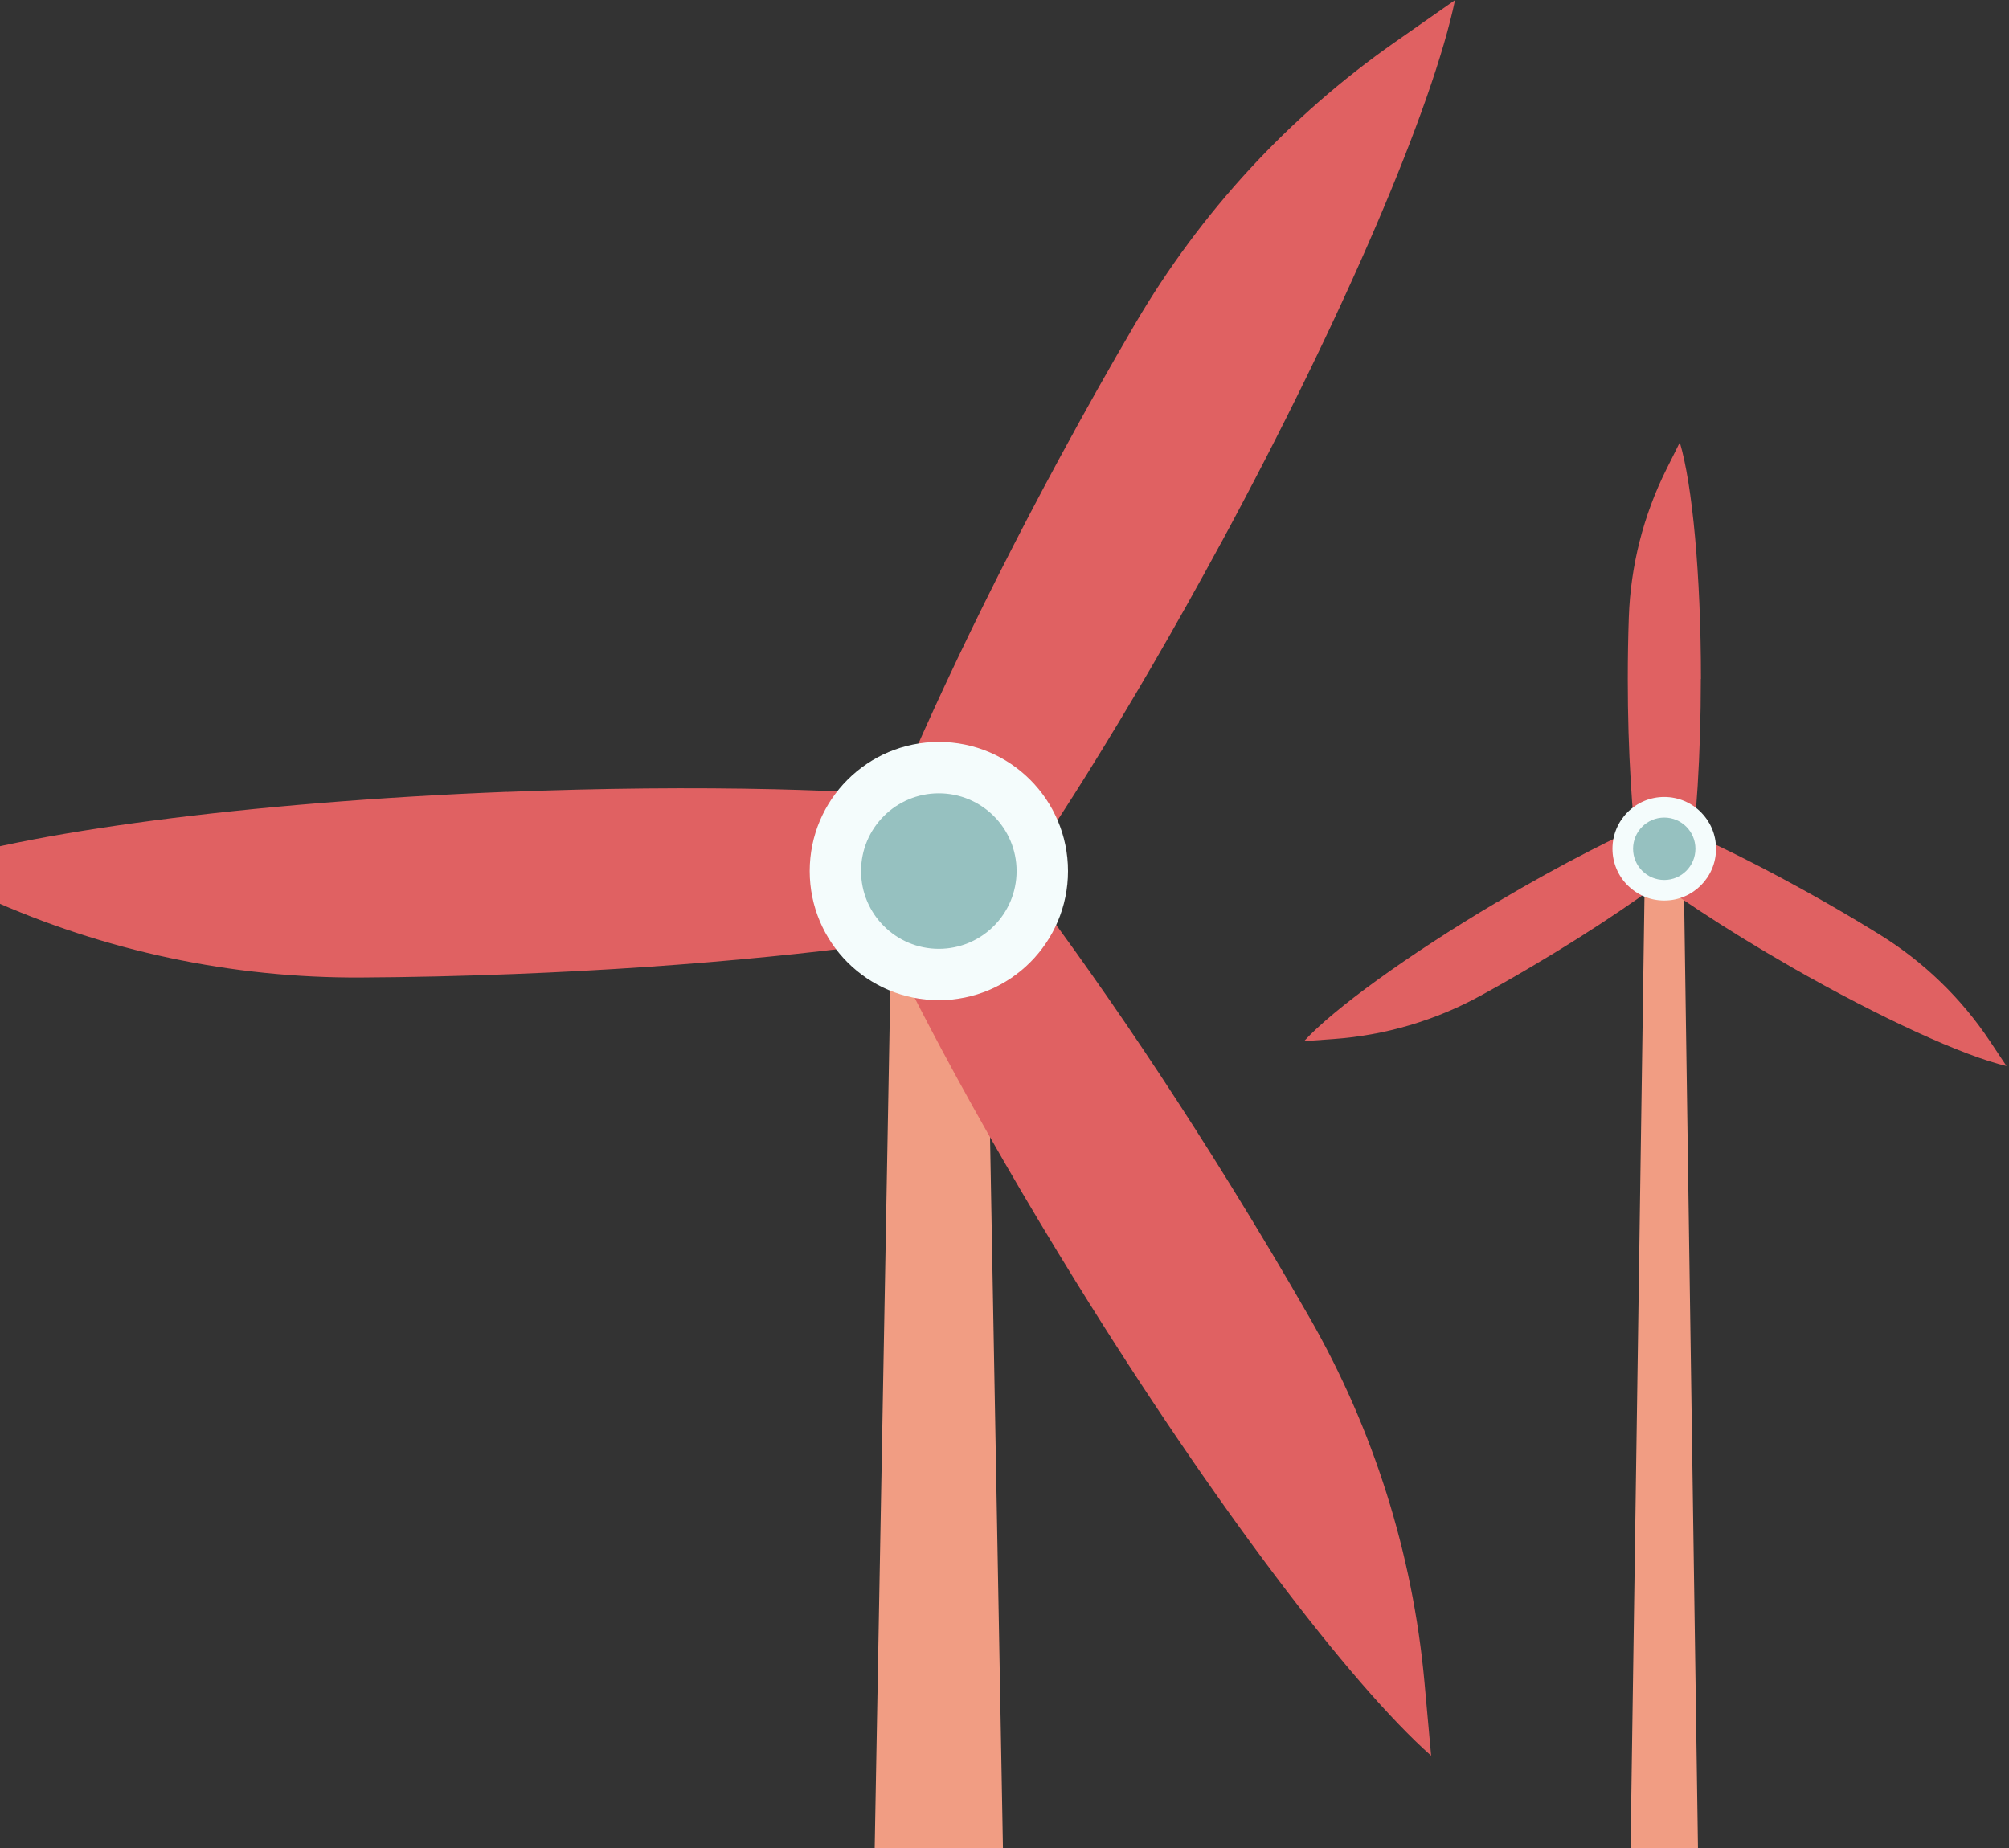
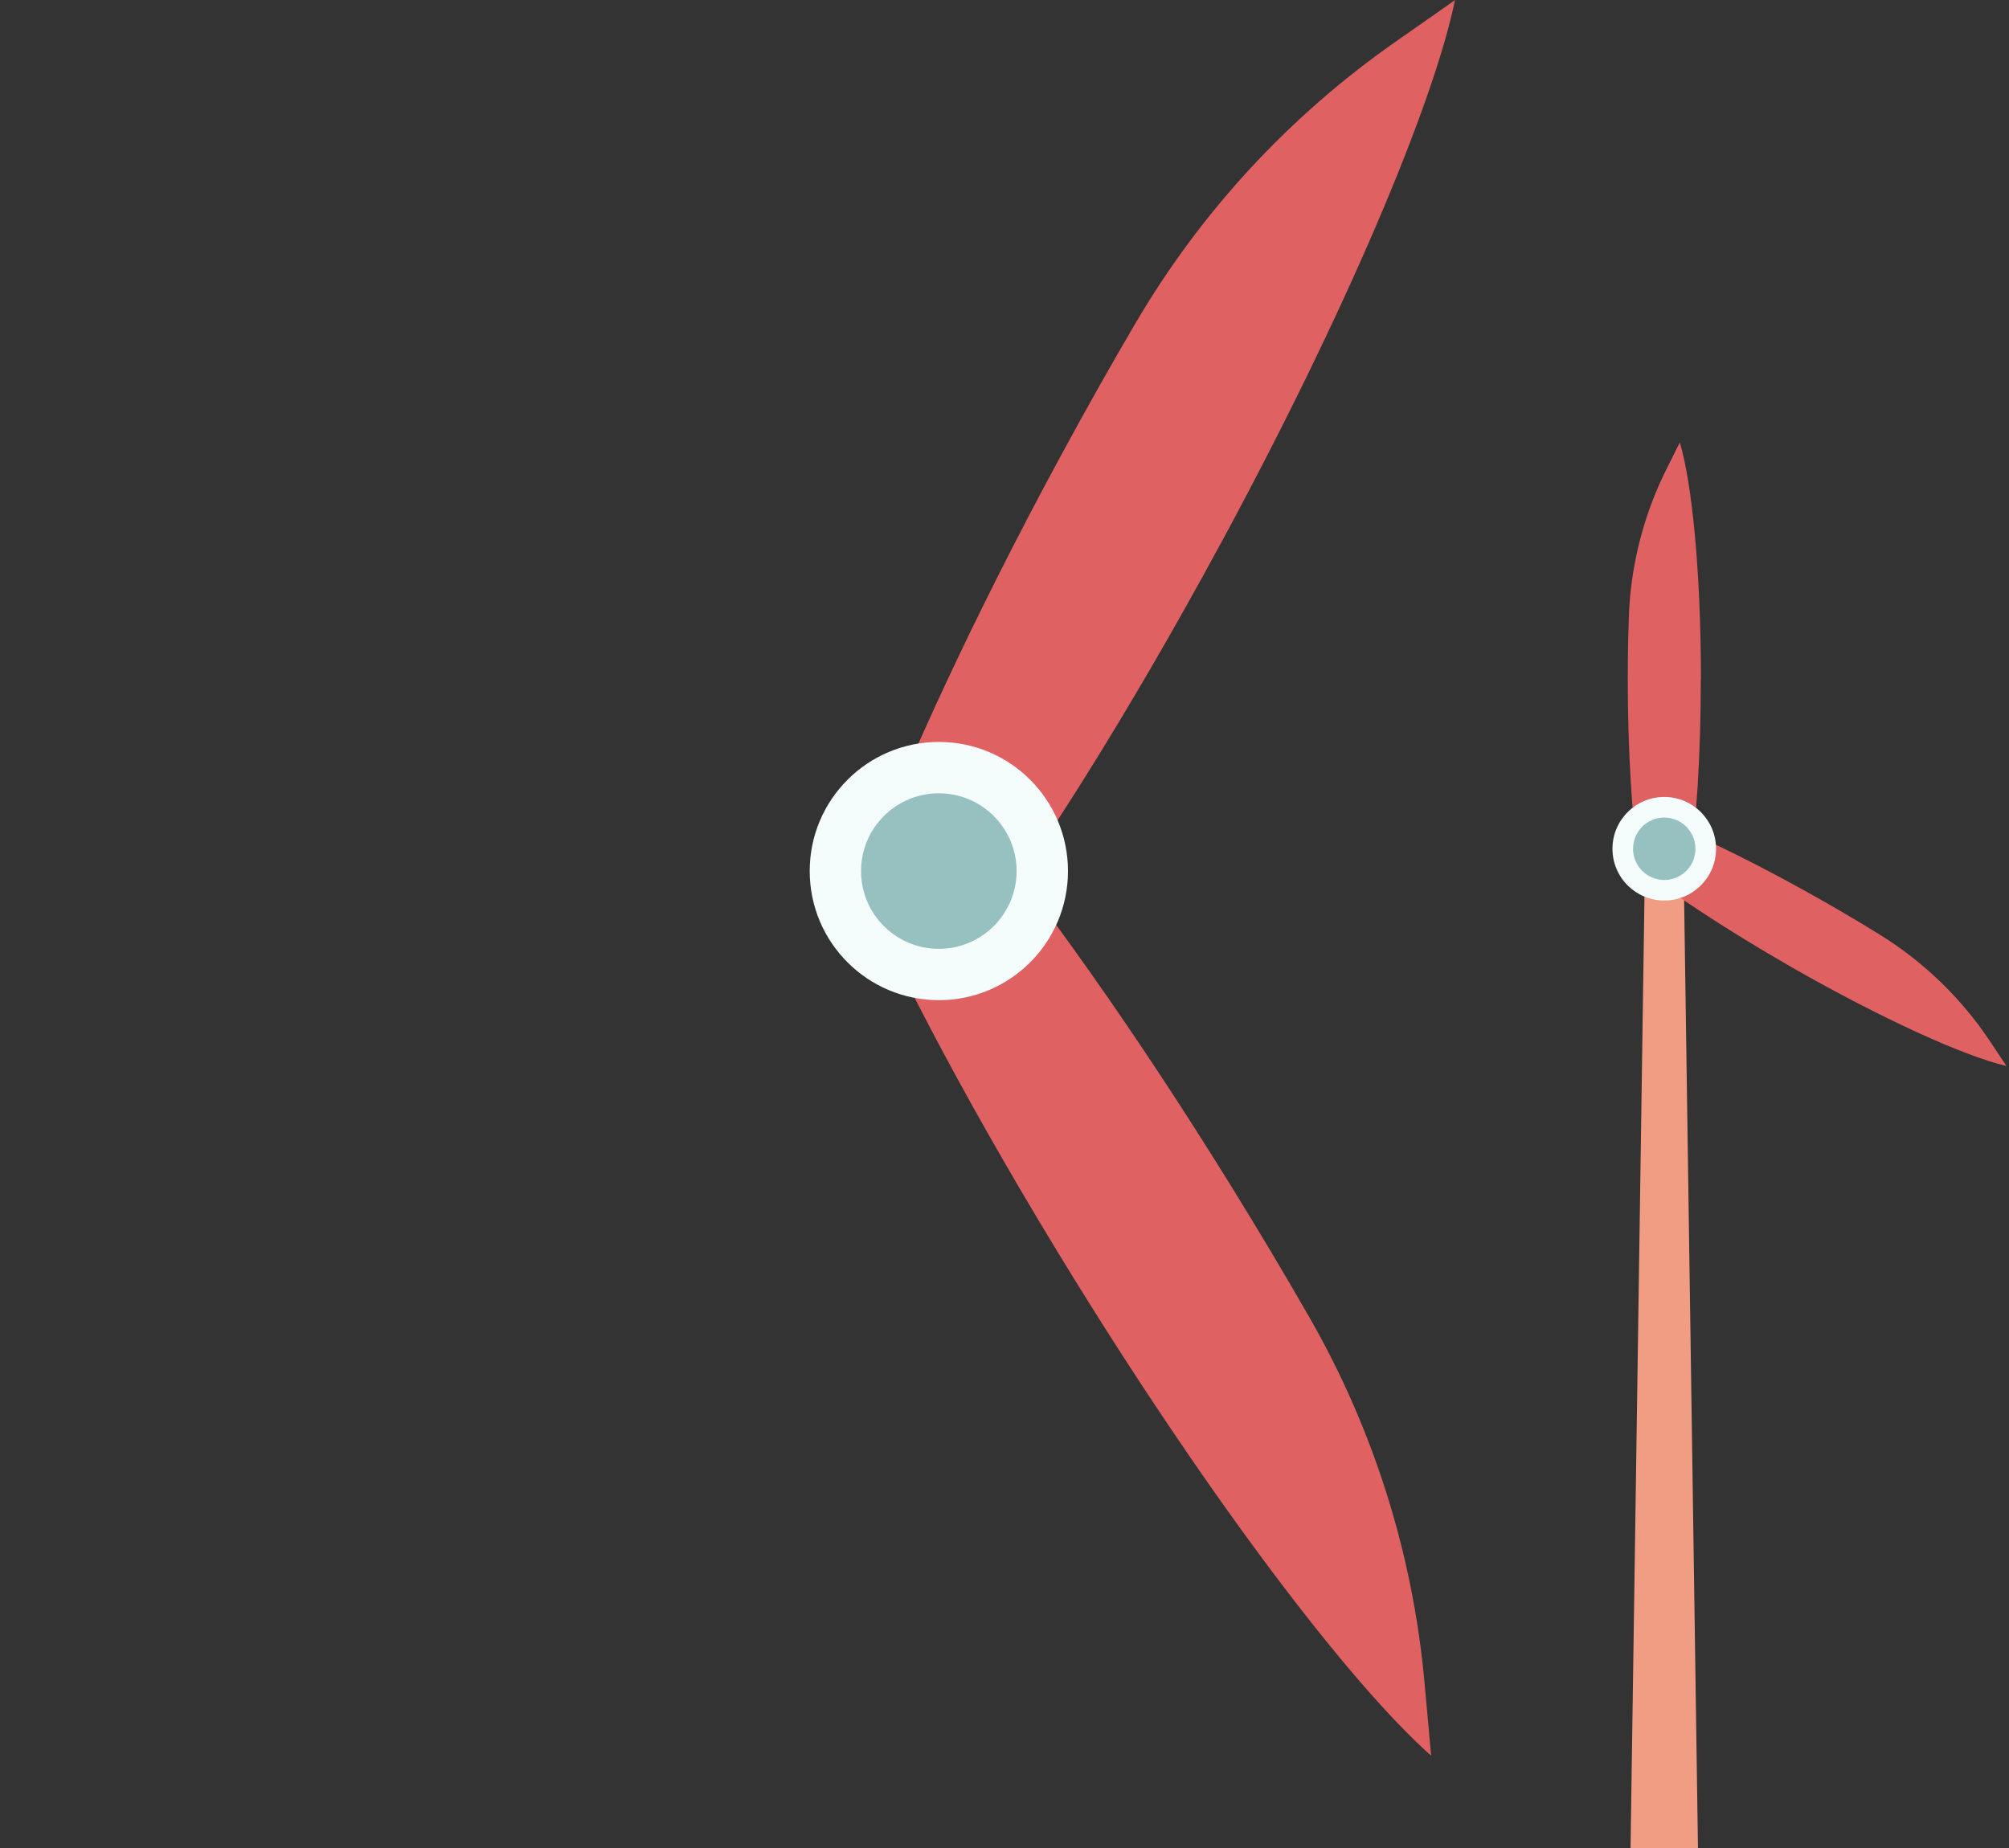
<svg xmlns="http://www.w3.org/2000/svg" width="50" height="46" viewBox="0 0 50 46" fill="none">
  <rect x="0" y="0" width="50" height="46" fill="#333333" stroke="none" />
-   <path d="M25.596 81H21.134L22.211 21.682H24.52L25.596 81Z" fill="#F19D83" />
  <path d="M30.377 13.536C29.247 15.623 28.114 17.571 27.035 19.296C26.626 19.952 26.222 20.574 25.831 21.162C25.429 21.764 24.709 22.079 23.998 21.946C23.744 21.898 23.495 21.811 23.257 21.682L23.24 21.674C22.432 21.23 22.117 20.229 22.477 19.383C22.793 18.642 23.142 17.864 23.519 17.055C24.345 15.285 25.309 13.362 26.384 11.378C27.009 10.223 27.635 9.111 28.254 8.056C29.876 5.286 32.076 2.901 34.704 1.059L36.212 0.003C35.665 2.638 33.469 7.824 30.377 13.539V13.536Z" fill="#E06162" />
  <path d="M26.779 31.908C25.531 29.89 24.405 27.938 23.445 26.142C23.082 25.462 22.741 24.801 22.426 24.172C22.104 23.524 22.187 22.742 22.658 22.191C22.825 21.996 23.025 21.822 23.255 21.68L23.27 21.671C24.056 21.192 25.082 21.415 25.636 22.149C26.122 22.79 26.624 23.481 27.138 24.21C28.265 25.807 29.451 27.601 30.637 29.518C31.328 30.635 31.982 31.733 32.59 32.794C34.185 35.577 35.161 38.673 35.452 41.868L35.618 43.702C33.604 41.916 30.199 37.433 26.778 31.906L26.779 31.908Z" fill="#E06162" />
-   <path d="M12.619 19.712C14.99 19.618 17.243 19.6 19.279 19.646C20.051 19.665 20.794 19.693 21.497 19.73C22.219 19.768 22.858 20.227 23.107 20.906C23.195 21.148 23.247 21.407 23.257 21.679V21.697C23.287 22.618 22.588 23.401 21.677 23.521C20.879 23.628 20.031 23.725 19.144 23.813C17.2 24.007 15.054 24.157 12.799 24.245C11.488 24.297 10.211 24.325 8.986 24.332C5.778 24.35 2.604 23.676 -0.321 22.356L-2 21.599C0.546 20.724 6.125 19.967 12.619 19.71V19.712Z" fill="#E06162" />
  <path d="M23.366 24.896C25.141 24.896 26.58 23.457 26.58 21.682C26.58 19.907 25.141 18.468 23.366 18.468C21.591 18.468 20.152 19.907 20.152 21.682C20.152 23.457 21.591 24.896 23.366 24.896Z" fill="#F4FCFC" />
  <path d="M23.365 23.618C24.434 23.618 25.301 22.751 25.301 21.682C25.301 20.613 24.434 19.747 23.365 19.747C22.296 19.747 21.43 20.613 21.43 21.682C21.43 22.751 22.296 23.618 23.365 23.618Z" fill="#96C1C0" />
  <path d="M42.339 51.478H40.501L40.945 21.127H41.896L42.339 51.478Z" fill="#F19D83" />
  <path d="M42.33 16.899C42.33 17.849 42.301 18.752 42.251 19.568C42.232 19.877 42.207 20.174 42.183 20.455C42.156 20.744 41.962 20.992 41.686 21.081C41.588 21.113 41.483 21.129 41.375 21.129H41.368C40.999 21.126 40.697 20.834 40.662 20.466C40.632 20.145 40.606 19.804 40.586 19.447C40.538 18.665 40.512 17.803 40.512 16.899C40.512 16.373 40.521 15.861 40.538 15.371C40.581 14.085 40.901 12.825 41.477 11.674L41.807 11.013C42.117 12.047 42.333 14.294 42.333 16.899H42.33Z" fill="#E06162" />
  <path d="M44.566 24.061C43.741 23.588 42.972 23.115 42.291 22.665C42.033 22.495 41.787 22.327 41.555 22.166C41.317 21.998 41.198 21.706 41.26 21.422C41.281 21.322 41.319 21.222 41.374 21.129L41.378 21.123C41.564 20.805 41.968 20.686 42.304 20.841C42.598 20.974 42.906 21.121 43.227 21.281C43.928 21.63 44.689 22.036 45.474 22.485C45.93 22.747 46.37 23.009 46.787 23.267C47.88 23.944 48.815 24.849 49.528 25.92L49.937 26.535C48.887 26.29 46.831 25.358 44.569 24.064L44.566 24.061Z" fill="#E06162" />
-   <path d="M37.248 22.464C38.066 21.979 38.856 21.542 39.582 21.171C39.857 21.029 40.125 20.898 40.38 20.776C40.642 20.652 40.955 20.691 41.172 20.884C41.25 20.953 41.318 21.034 41.372 21.127L41.377 21.133C41.562 21.451 41.466 21.862 41.168 22.078C40.907 22.268 40.626 22.464 40.331 22.664C39.683 23.103 38.954 23.566 38.176 24.026C37.724 24.294 37.279 24.549 36.849 24.784C35.721 25.403 34.474 25.771 33.191 25.863L32.455 25.916C33.185 25.122 35.008 23.79 37.248 22.461V22.464Z" fill="#E06162" />
  <path d="M41.42 22.416C42.132 22.416 42.709 21.839 42.709 21.127C42.709 20.415 42.132 19.838 41.42 19.838C40.708 19.838 40.131 20.415 40.131 21.127C40.131 21.839 40.708 22.416 41.42 22.416Z" fill="#F4FCFC" />
  <path d="M41.42 21.904C41.849 21.904 42.196 21.556 42.196 21.127C42.196 20.698 41.849 20.351 41.42 20.351C40.991 20.351 40.644 20.698 40.644 21.127C40.644 21.556 40.991 21.904 41.42 21.904Z" fill="#96C1C0" />
</svg>